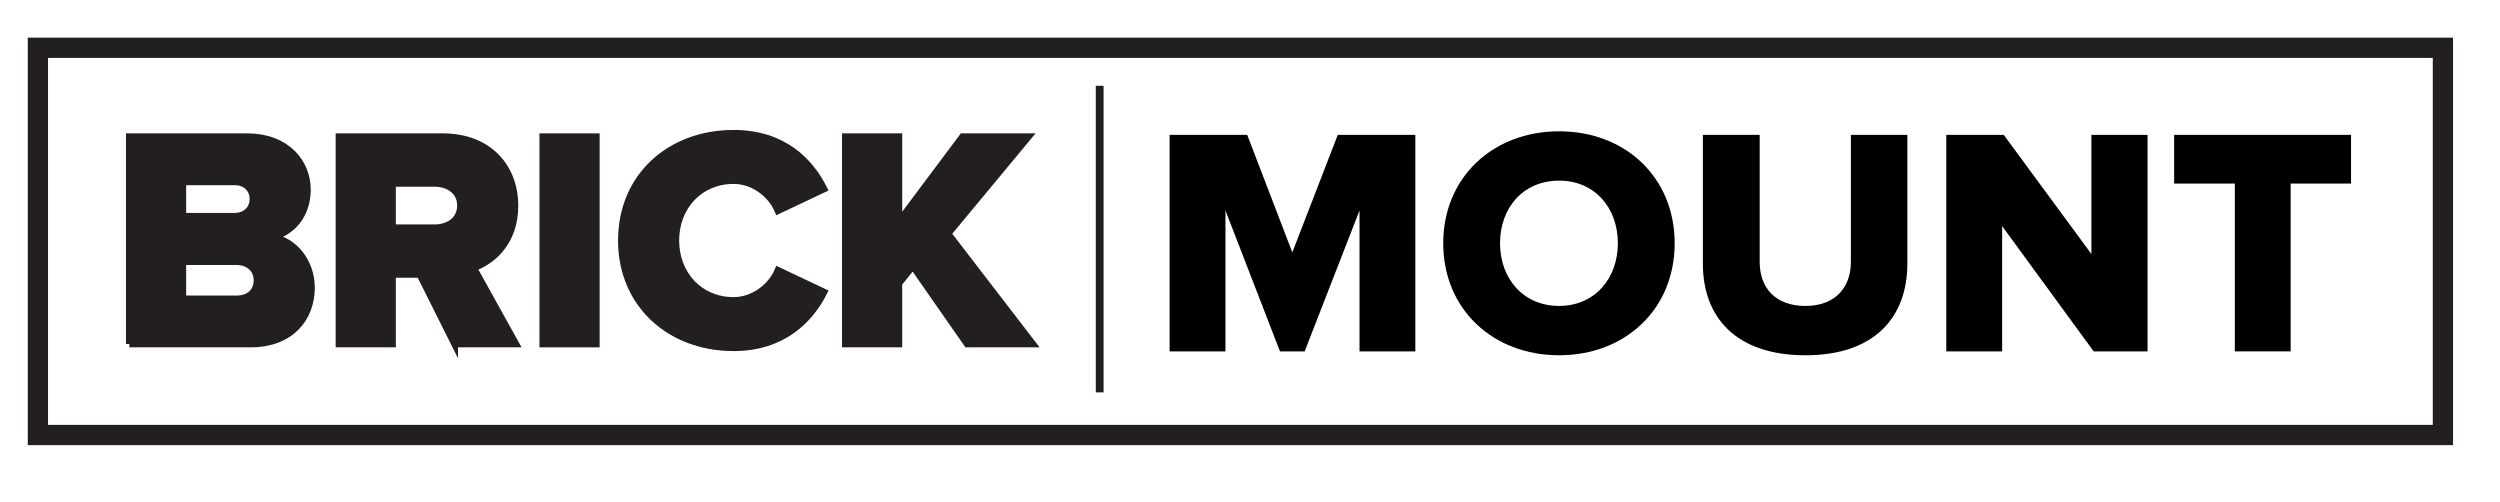
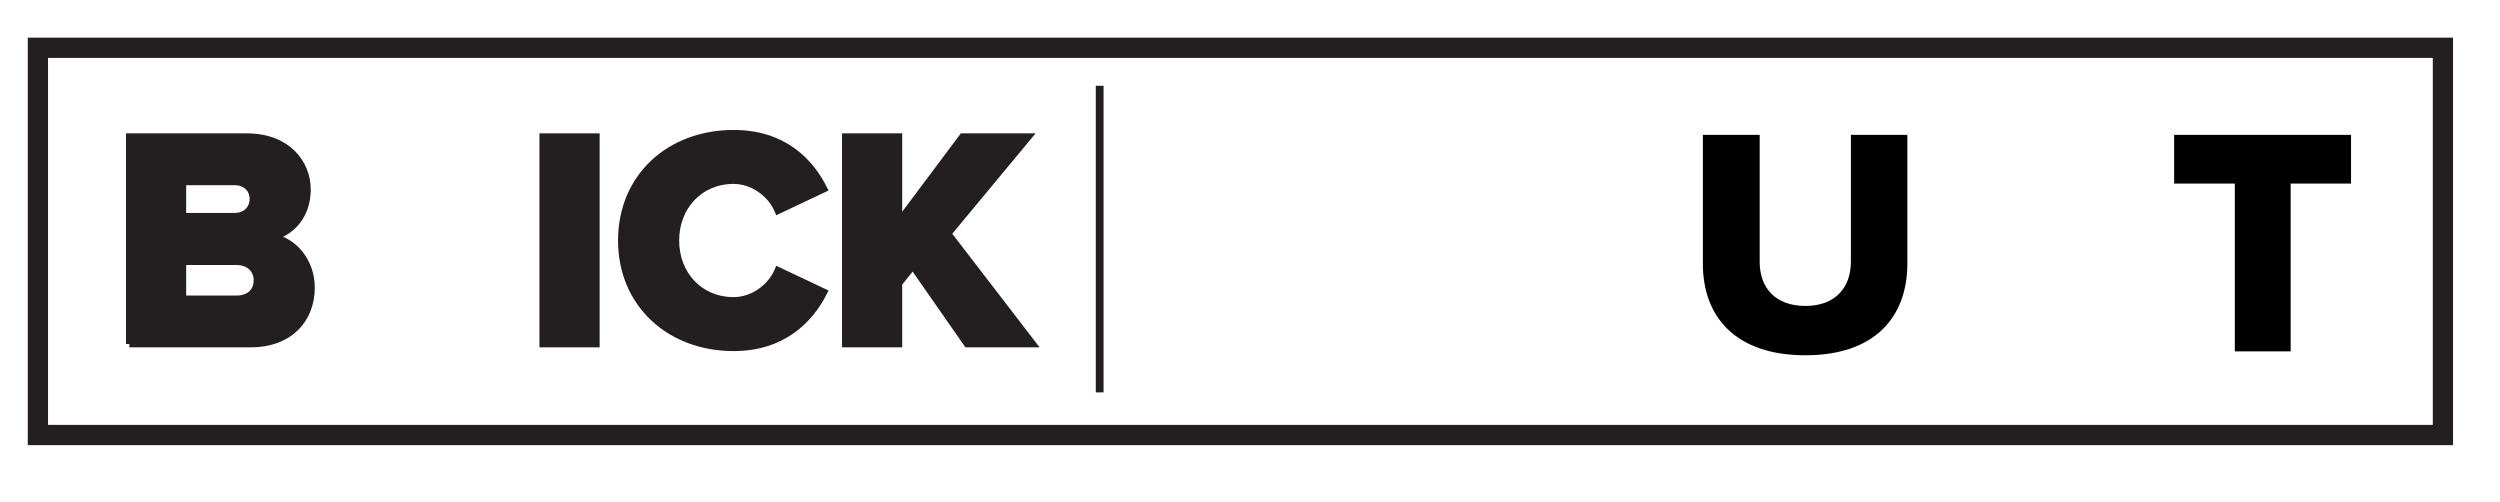
<svg xmlns="http://www.w3.org/2000/svg" id="Ebene_1" width="130.594mm" height="26.216mm" viewBox="0 0 370.187 74.312">
  <defs>
    <style>.cls-1{fill:none;stroke-width:3px;}.cls-1,.cls-2{stroke:#231f20;stroke-miterlimit:10;}.cls-2,.cls-3{fill:#231f20;}</style>
  </defs>
  <g>
    <path class="cls-2" d="M19.153,50.933V20.247h17.39c6.073,0,8.971,3.957,8.971,7.821,0,3.818-2.346,6.395-5.244,7.039,3.266,.506,5.842,3.634,5.842,7.498,0,4.463-2.99,8.327-9.017,8.327H19.153Zm18.31-21.484c0-1.472-1.104-2.53-2.714-2.53h-7.683v5.106h7.683c1.61,0,2.714-1.058,2.714-2.576Zm.598,12.053c0-1.518-1.104-2.76-3.036-2.76h-7.959v5.521h7.959c1.886,0,3.036-1.104,3.036-2.76Z" />
-     <path class="cls-2" d="M67.317,50.933l-5.153-10.305h-4.048v10.305h-7.913V20.247h15.366c6.809,0,10.673,4.509,10.673,10.213,0,5.336-3.267,8.189-6.119,9.201l6.257,11.271h-9.063Zm.874-20.519c0-2.07-1.748-3.266-3.818-3.266h-6.257v6.579h6.257c2.07,0,3.818-1.15,3.818-3.312Z" />
    <path class="cls-2" d="M80.379,50.933V20.247h7.913v30.686h-7.913Z" />
    <path class="cls-2" d="M92.017,35.613c0-9.477,7.177-15.872,16.608-15.872,7.407,0,11.363,4.186,13.387,8.235l-6.809,3.22c-1.012-2.438-3.634-4.462-6.579-4.462-5.015,0-8.557,3.864-8.557,8.879s3.542,8.879,8.557,8.879c2.944,0,5.566-2.024,6.579-4.462l6.809,3.22c-1.978,3.957-5.981,8.235-13.387,8.235-9.431,0-16.608-6.441-16.608-15.872Z" />
    <path class="cls-2" d="M143.216,50.933l-8.051-11.547-2.07,2.576v8.971h-7.913V20.247h7.913v12.605l9.431-12.605h9.753l-11.915,14.354,12.56,16.332h-9.707Z" />
  </g>
  <rect class="cls-1" x="5.612" y="7.074" width="356.122" height="57.339" />
  <g>
-     <path d="M201.31,52.029V31.169l-8.123,20.86h-3.653l-8.075-20.86v20.86h-8.267V19.97h11.488l6.681,17.4,6.729-17.4h11.487V52.029h-8.267Z" />
-     <path d="M213.706,36.023c0-9.757,7.354-16.582,17.159-16.582s17.111,6.825,17.111,16.582-7.306,16.582-17.111,16.582-17.159-6.825-17.159-16.582Zm25.859,0c0-5.239-3.413-9.276-8.7-9.276-5.335,0-8.748,4.038-8.748,9.276,0,5.191,3.413,9.277,8.748,9.277,5.287,0,8.7-4.085,8.7-9.277Z" />
    <path d="M252.153,39.052V19.97h8.411v18.794c0,3.797,2.259,6.537,6.777,6.537,4.422,0,6.729-2.74,6.729-6.537V19.97h8.363v19.034c0,7.979-4.854,13.602-15.093,13.602-10.334,0-15.188-5.671-15.188-13.554Z" />
-     <path d="M310.019,52.029l-13.554-18.553v18.553h-8.268V19.97h8.508l12.977,17.64V19.97h8.315V52.029h-7.979Z" />
    <path d="M330.923,52.029V27.18h-8.988v-7.21h26.195v7.21h-8.94v24.85h-8.267Z" />
  </g>
  <rect class="cls-3" x="162.258" y="12.703" width="1.153" height="45.399" />
</svg>